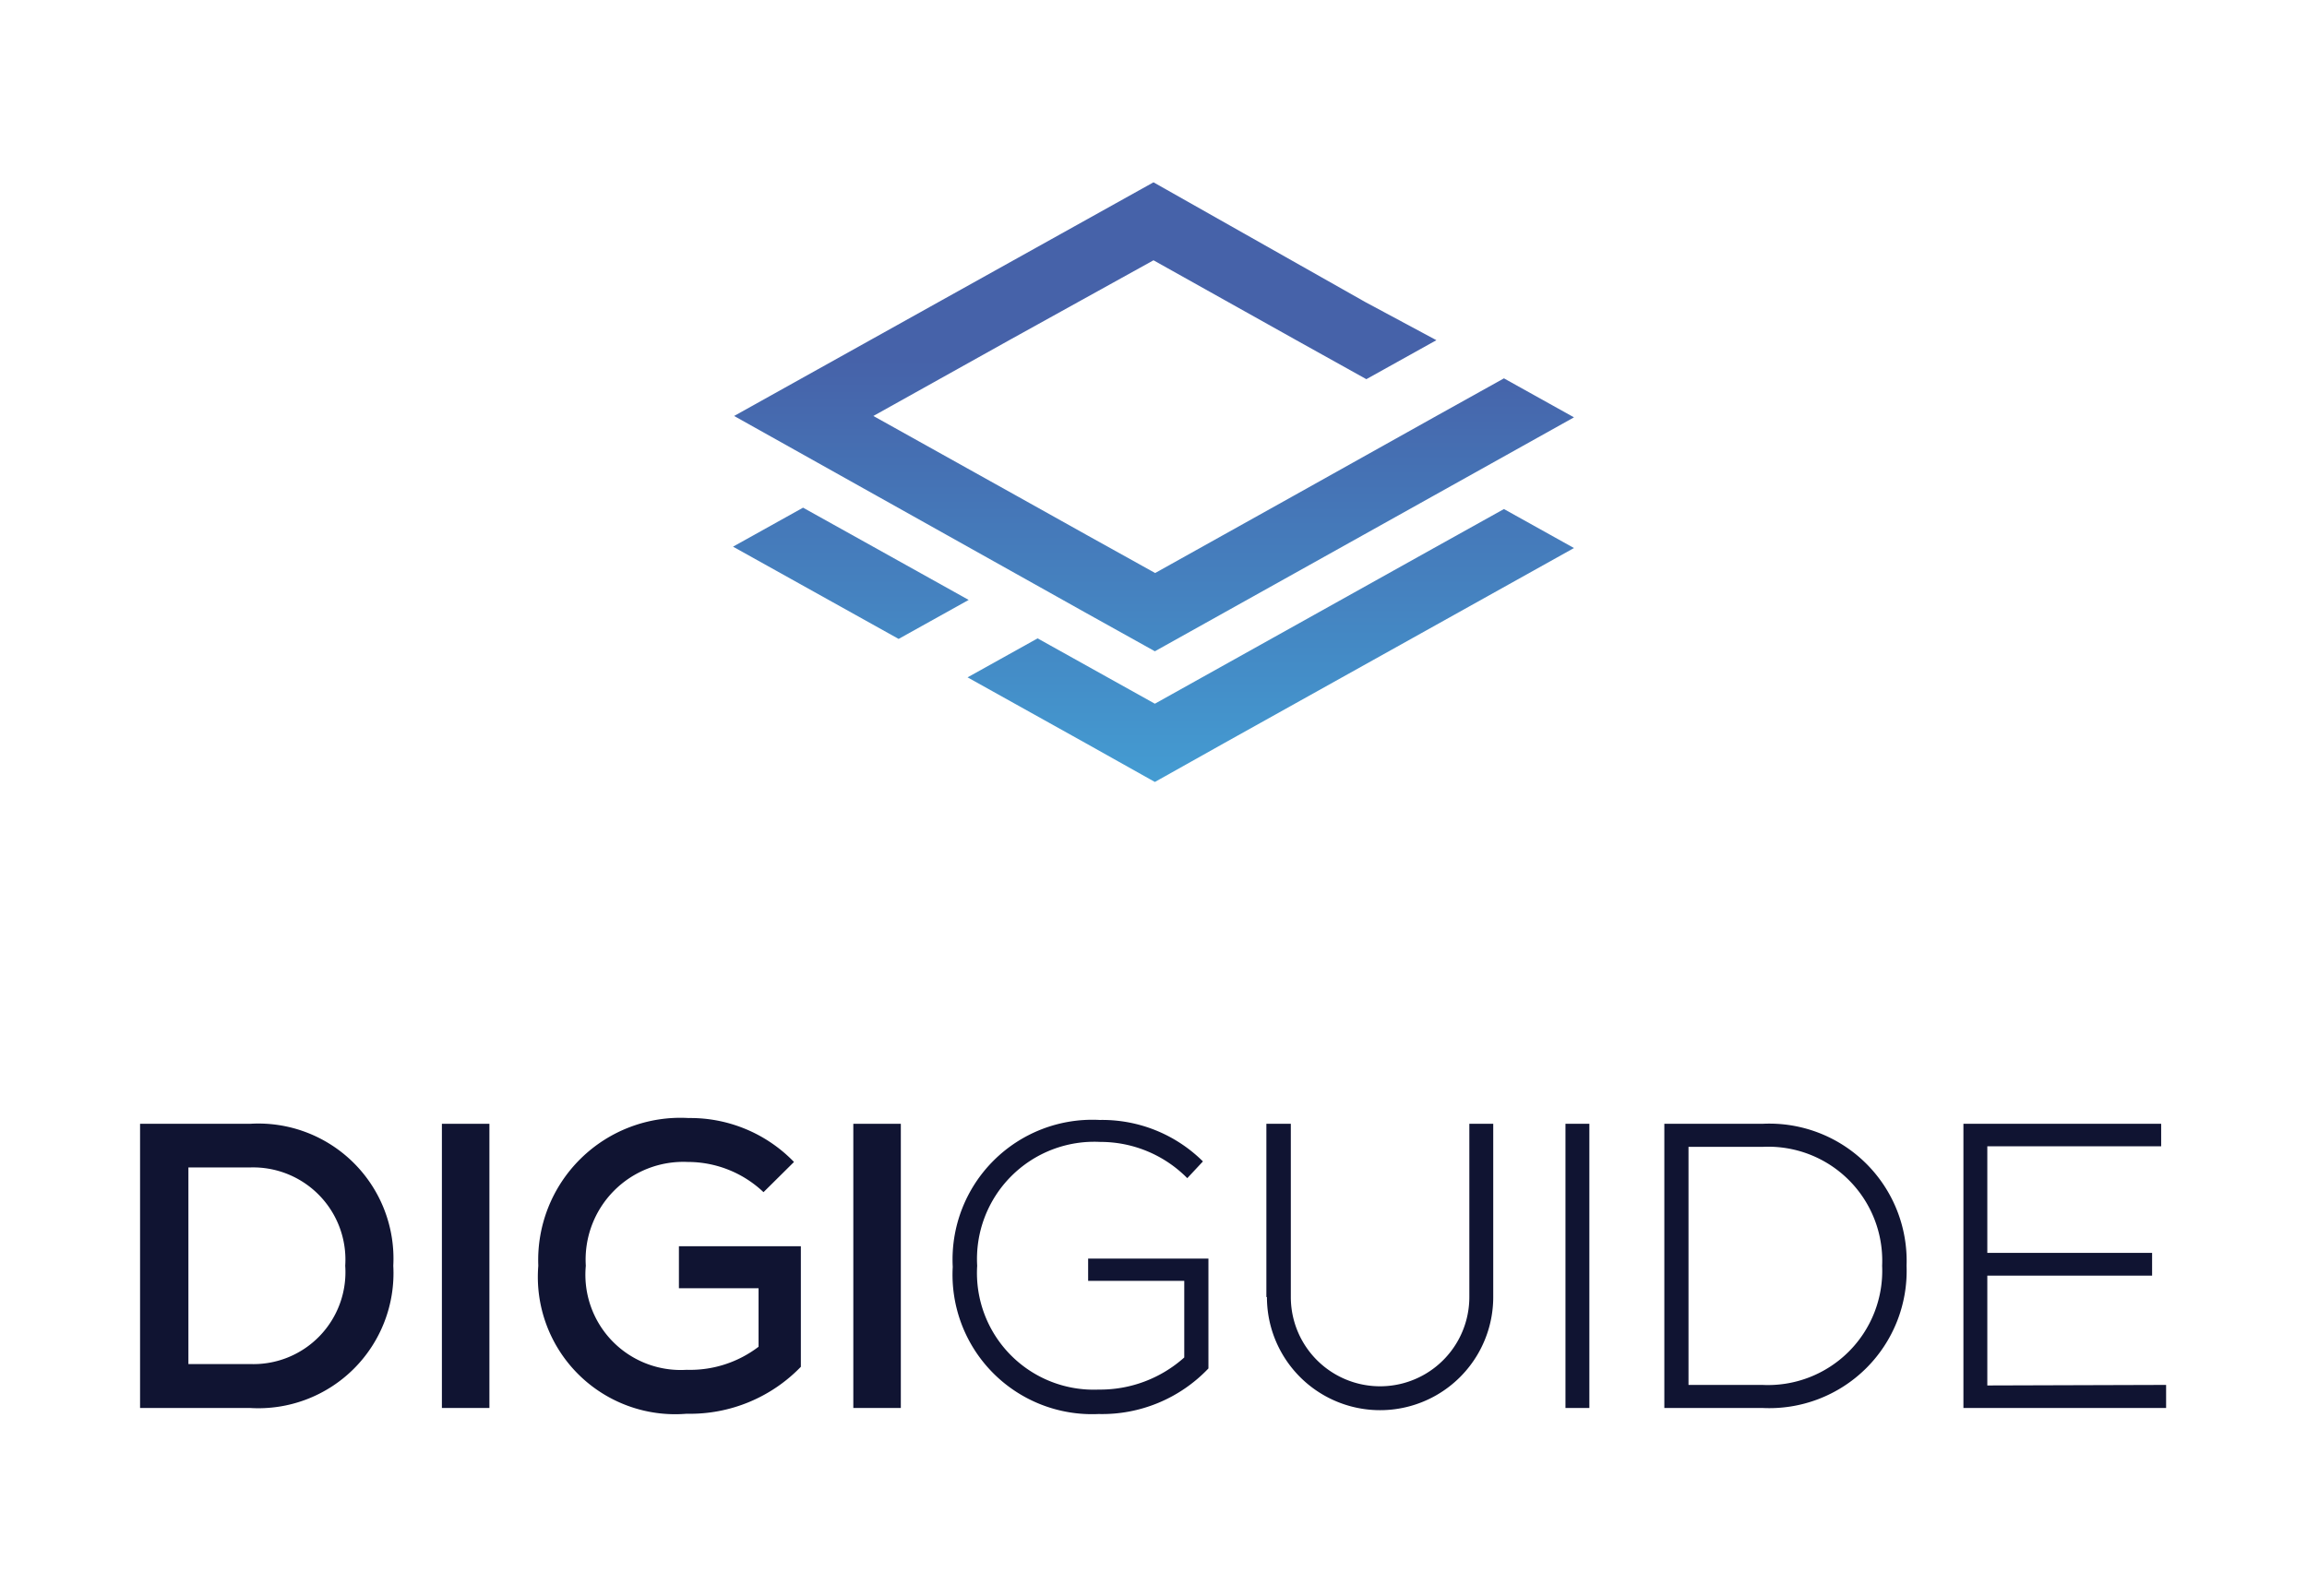
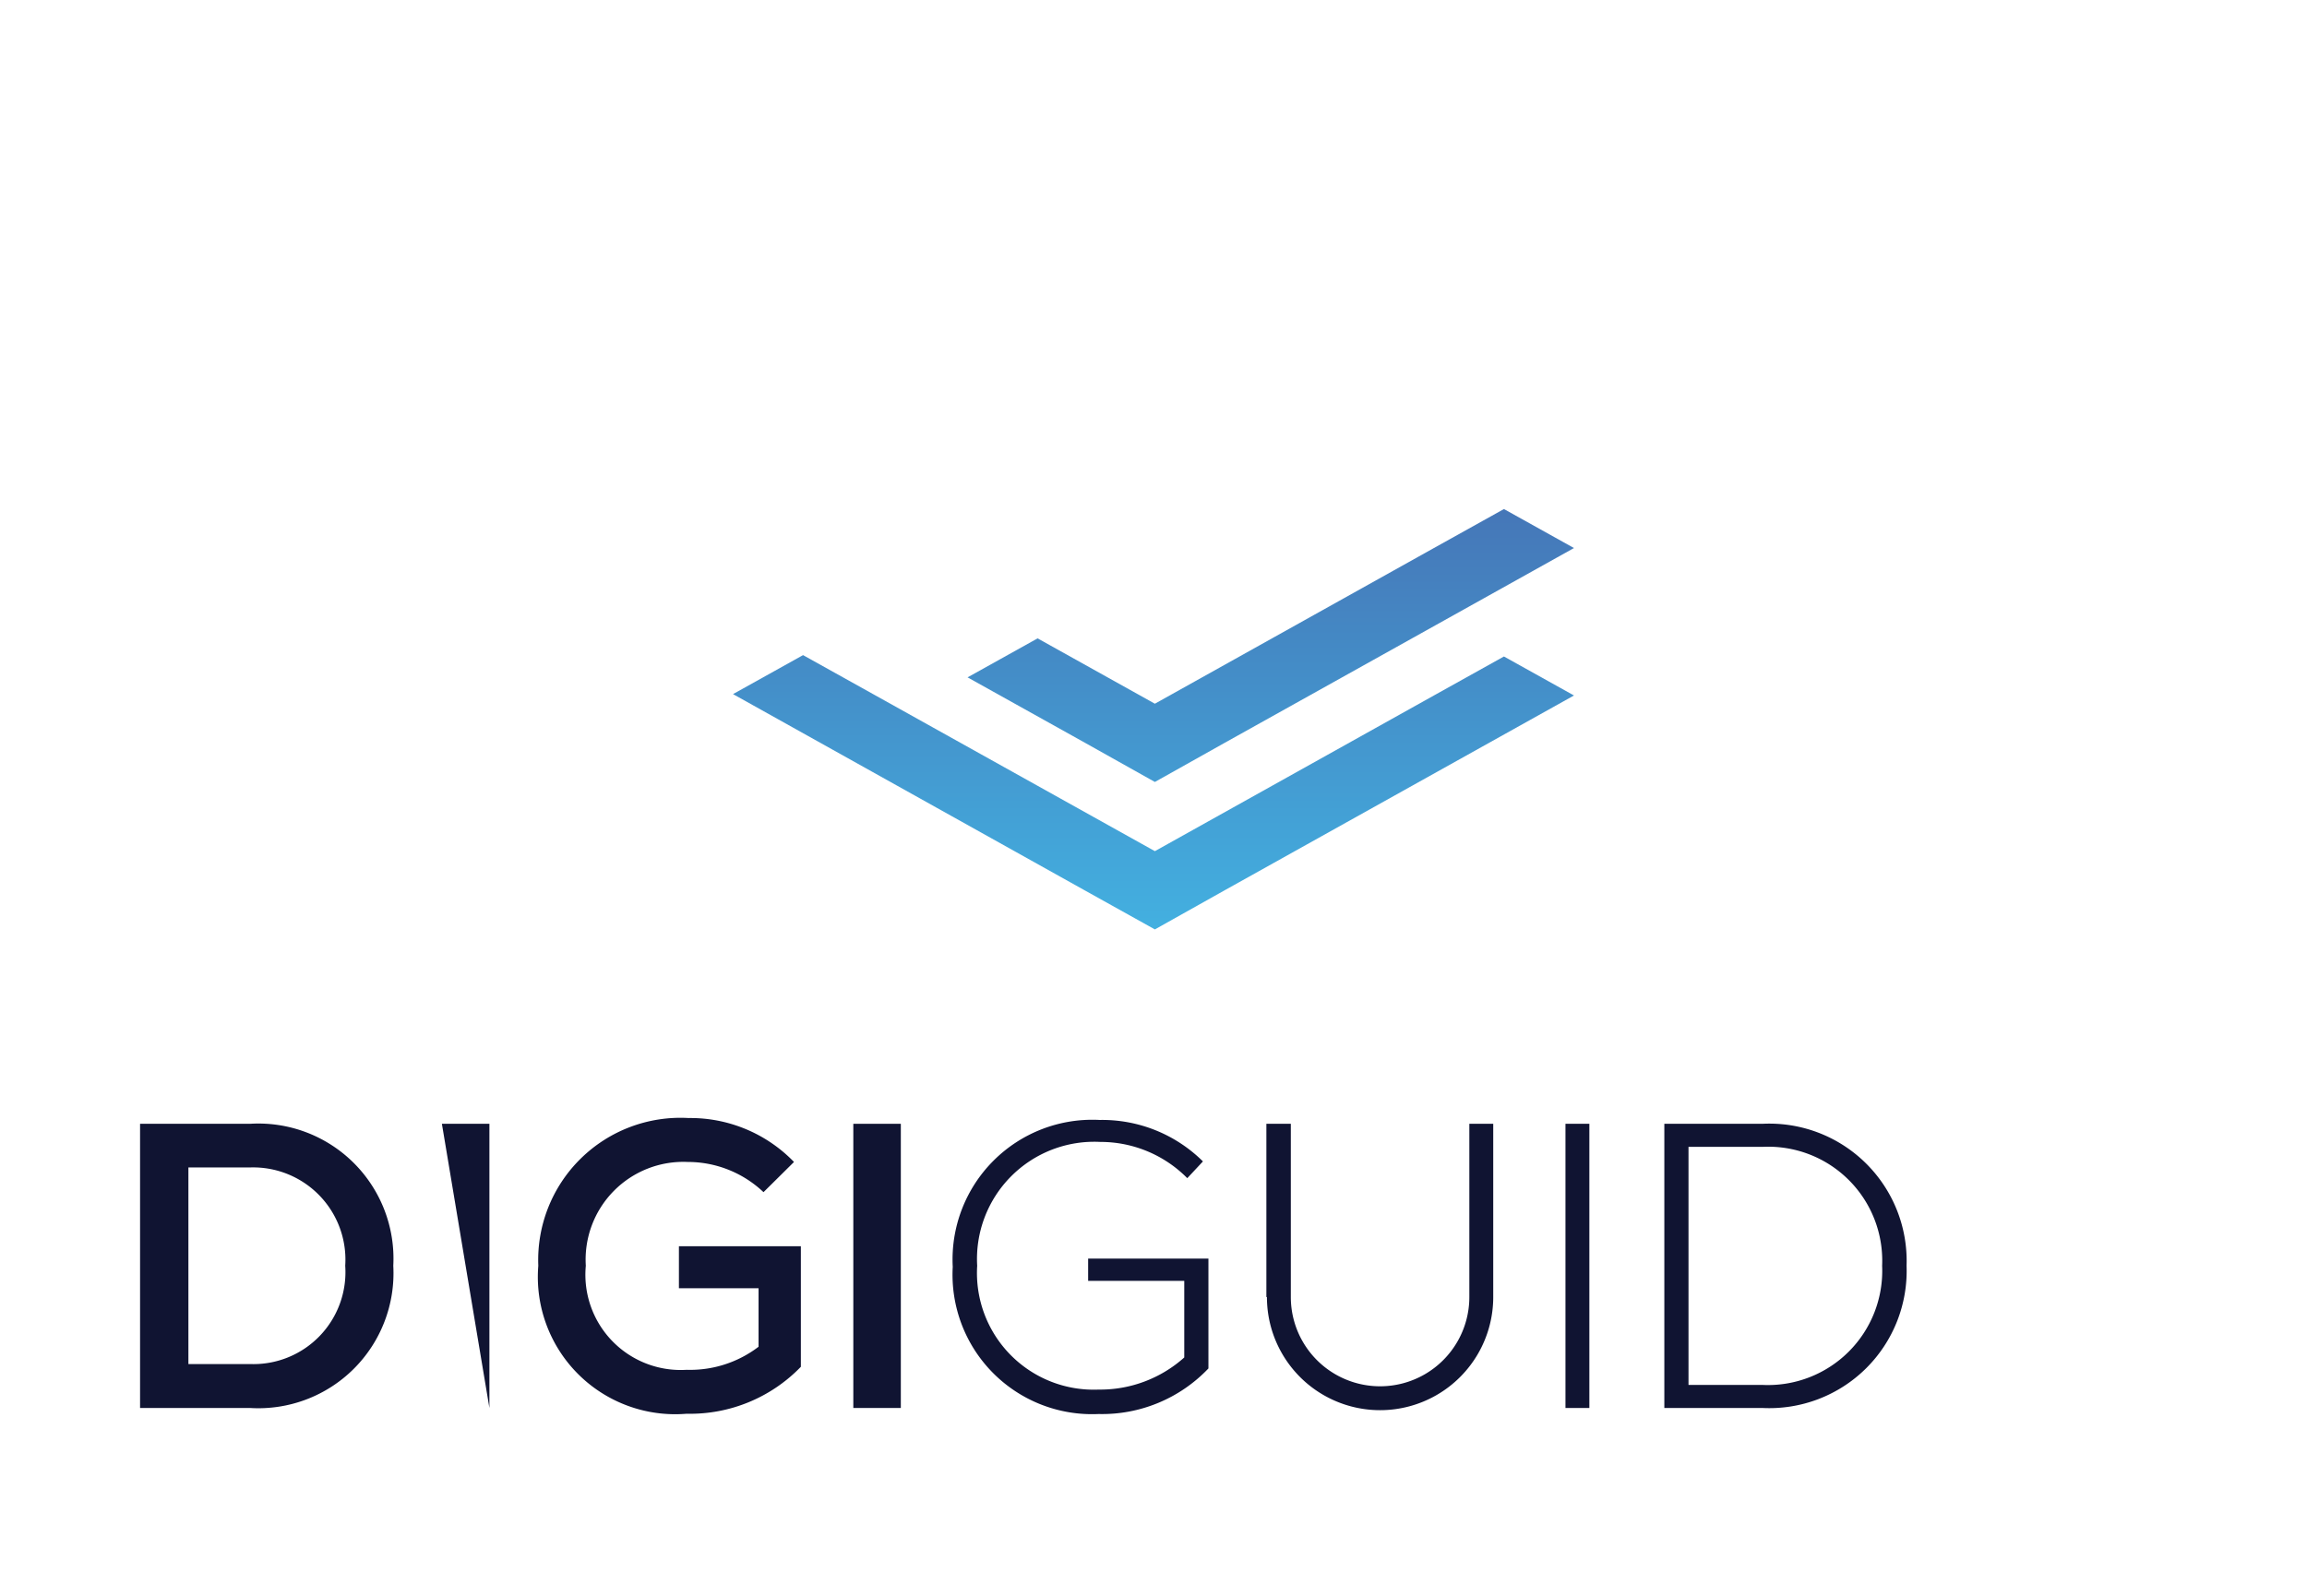
<svg xmlns="http://www.w3.org/2000/svg" xmlns:xlink="http://www.w3.org/1999/xlink" id="Layer_1" data-name="Layer 1" width="84" height="58.12" viewBox="0 0 84 58.12">
  <defs>
    <style>.cls-1{fill:url(#linear-gradient);}.cls-2{fill:url(#linear-gradient-2);}.cls-3{fill:url(#linear-gradient-3);}.cls-4{fill:#101432;}</style>
    <linearGradient id="linear-gradient" x1="46.27" y1="38.62" x2="46.27" y2="13.08" gradientUnits="userSpaceOnUse">
      <stop offset="0" stop-color="#42c2ed" />
      <stop offset="1" stop-color="#4662a9" />
    </linearGradient>
    <linearGradient id="linear-gradient-2" x1="42" y1="38.62" x2="42" y2="13.08" xlink:href="#linear-gradient" />
    <linearGradient id="linear-gradient-3" x1="30.98" y1="38.62" x2="30.98" y2="13.08" xlink:href="#linear-gradient" />
  </defs>
  <polygon class="cls-1" points="57.31 19.96 44.6 27.05 42.05 28.48 39.5 27.05 35.23 24.67 37.78 23.25 42.05 25.63 52.21 19.96 54.76 18.54 57.31 19.96" />
-   <path class="cls-2" d="M54.76,13.78,52.21,15.2l-5.15,2.88-5,2.79-2.5-1.39L37,18.05l-5.2-2.9,5-2.79L42,9.48l5.2,2.91,2.55,1.42,2.55-1.42L49.71,11,42,6.64l-7.7,4.29-7.57,4.22L37,20.9l2.5,1.4,2.55,1.42,7.56-4.22,7.7-4.3Z" />
-   <polygon class="cls-3" points="35.27 21.85 32.72 23.27 26.69 19.91 29.24 18.49 31.79 19.91 35.27 21.85" />
  <path class="cls-2" d="M54.76,23.91l-2.55,1.42L42.05,31,31.79,25.28l-2.55-1.42-2.55,1.42L39.5,32.43l2.55,1.42,2.55-1.43,12.71-7.09Z" />
  <path class="cls-4" d="M14.32,46.1A4.92,4.92,0,0,1,9.1,51.28h-4V40.93h4A4.92,4.92,0,0,1,14.32,46.1Zm-1.75,0A3.36,3.36,0,0,0,9.1,42.52H6.86v7.16H9.1A3.35,3.35,0,0,0,12.57,46.1Z" />
-   <path class="cls-4" d="M16.09,40.93h1.73V51.28H16.09Z" />
+   <path class="cls-4" d="M16.09,40.93h1.73V51.28Z" />
  <path class="cls-4" d="M29.16,45.39v4.39A5.61,5.61,0,0,1,25,51.49,5,5,0,0,1,19.6,46.1a5.18,5.18,0,0,1,5.47-5.38,5.25,5.25,0,0,1,3.84,1.6l-1.11,1.1a4,4,0,0,0-2.75-1.1,3.56,3.56,0,0,0-3.72,3.78A3.47,3.47,0,0,0,25,49.89a4.11,4.11,0,0,0,2.62-.84V46.92h-2.9V45.39Z" />
  <path class="cls-4" d="M31.07,40.93H32.8V51.28H31.07Z" />
  <path class="cls-4" d="M44,45.84v4a5.34,5.34,0,0,1-4,1.66,5.08,5.08,0,0,1-5.31-5.36,5.09,5.09,0,0,1,5.35-5.35A5.21,5.21,0,0,1,43.8,42.3l-.57.61a4.44,4.44,0,0,0-3.17-1.32,4.27,4.27,0,0,0-4.48,4.51A4.25,4.25,0,0,0,40,50.61a4.59,4.59,0,0,0,3.12-1.17V46.65H39.62v-.81Z" />
  <path class="cls-4" d="M46.11,47.24V40.93H47v6.31a3.25,3.25,0,1,0,6.5,0V40.93h.87v6.31a4.12,4.12,0,1,1-8.24,0Z" />
  <path class="cls-4" d="M57,40.93h.87V51.28H57Z" />
  <path class="cls-4" d="M69.42,46.1a5,5,0,0,1-5.25,5.18H60.6V40.93h3.57A5,5,0,0,1,69.42,46.1Zm-.89,0a4.15,4.15,0,0,0-4.36-4.33H61.48v8.67h2.69A4.16,4.16,0,0,0,68.53,46.1Z" />
-   <path class="cls-4" d="M78.87,50.44v.84H71.49V40.93h7.2v.82H72.36v3.88h6v.83h-6v4Z" />
</svg>